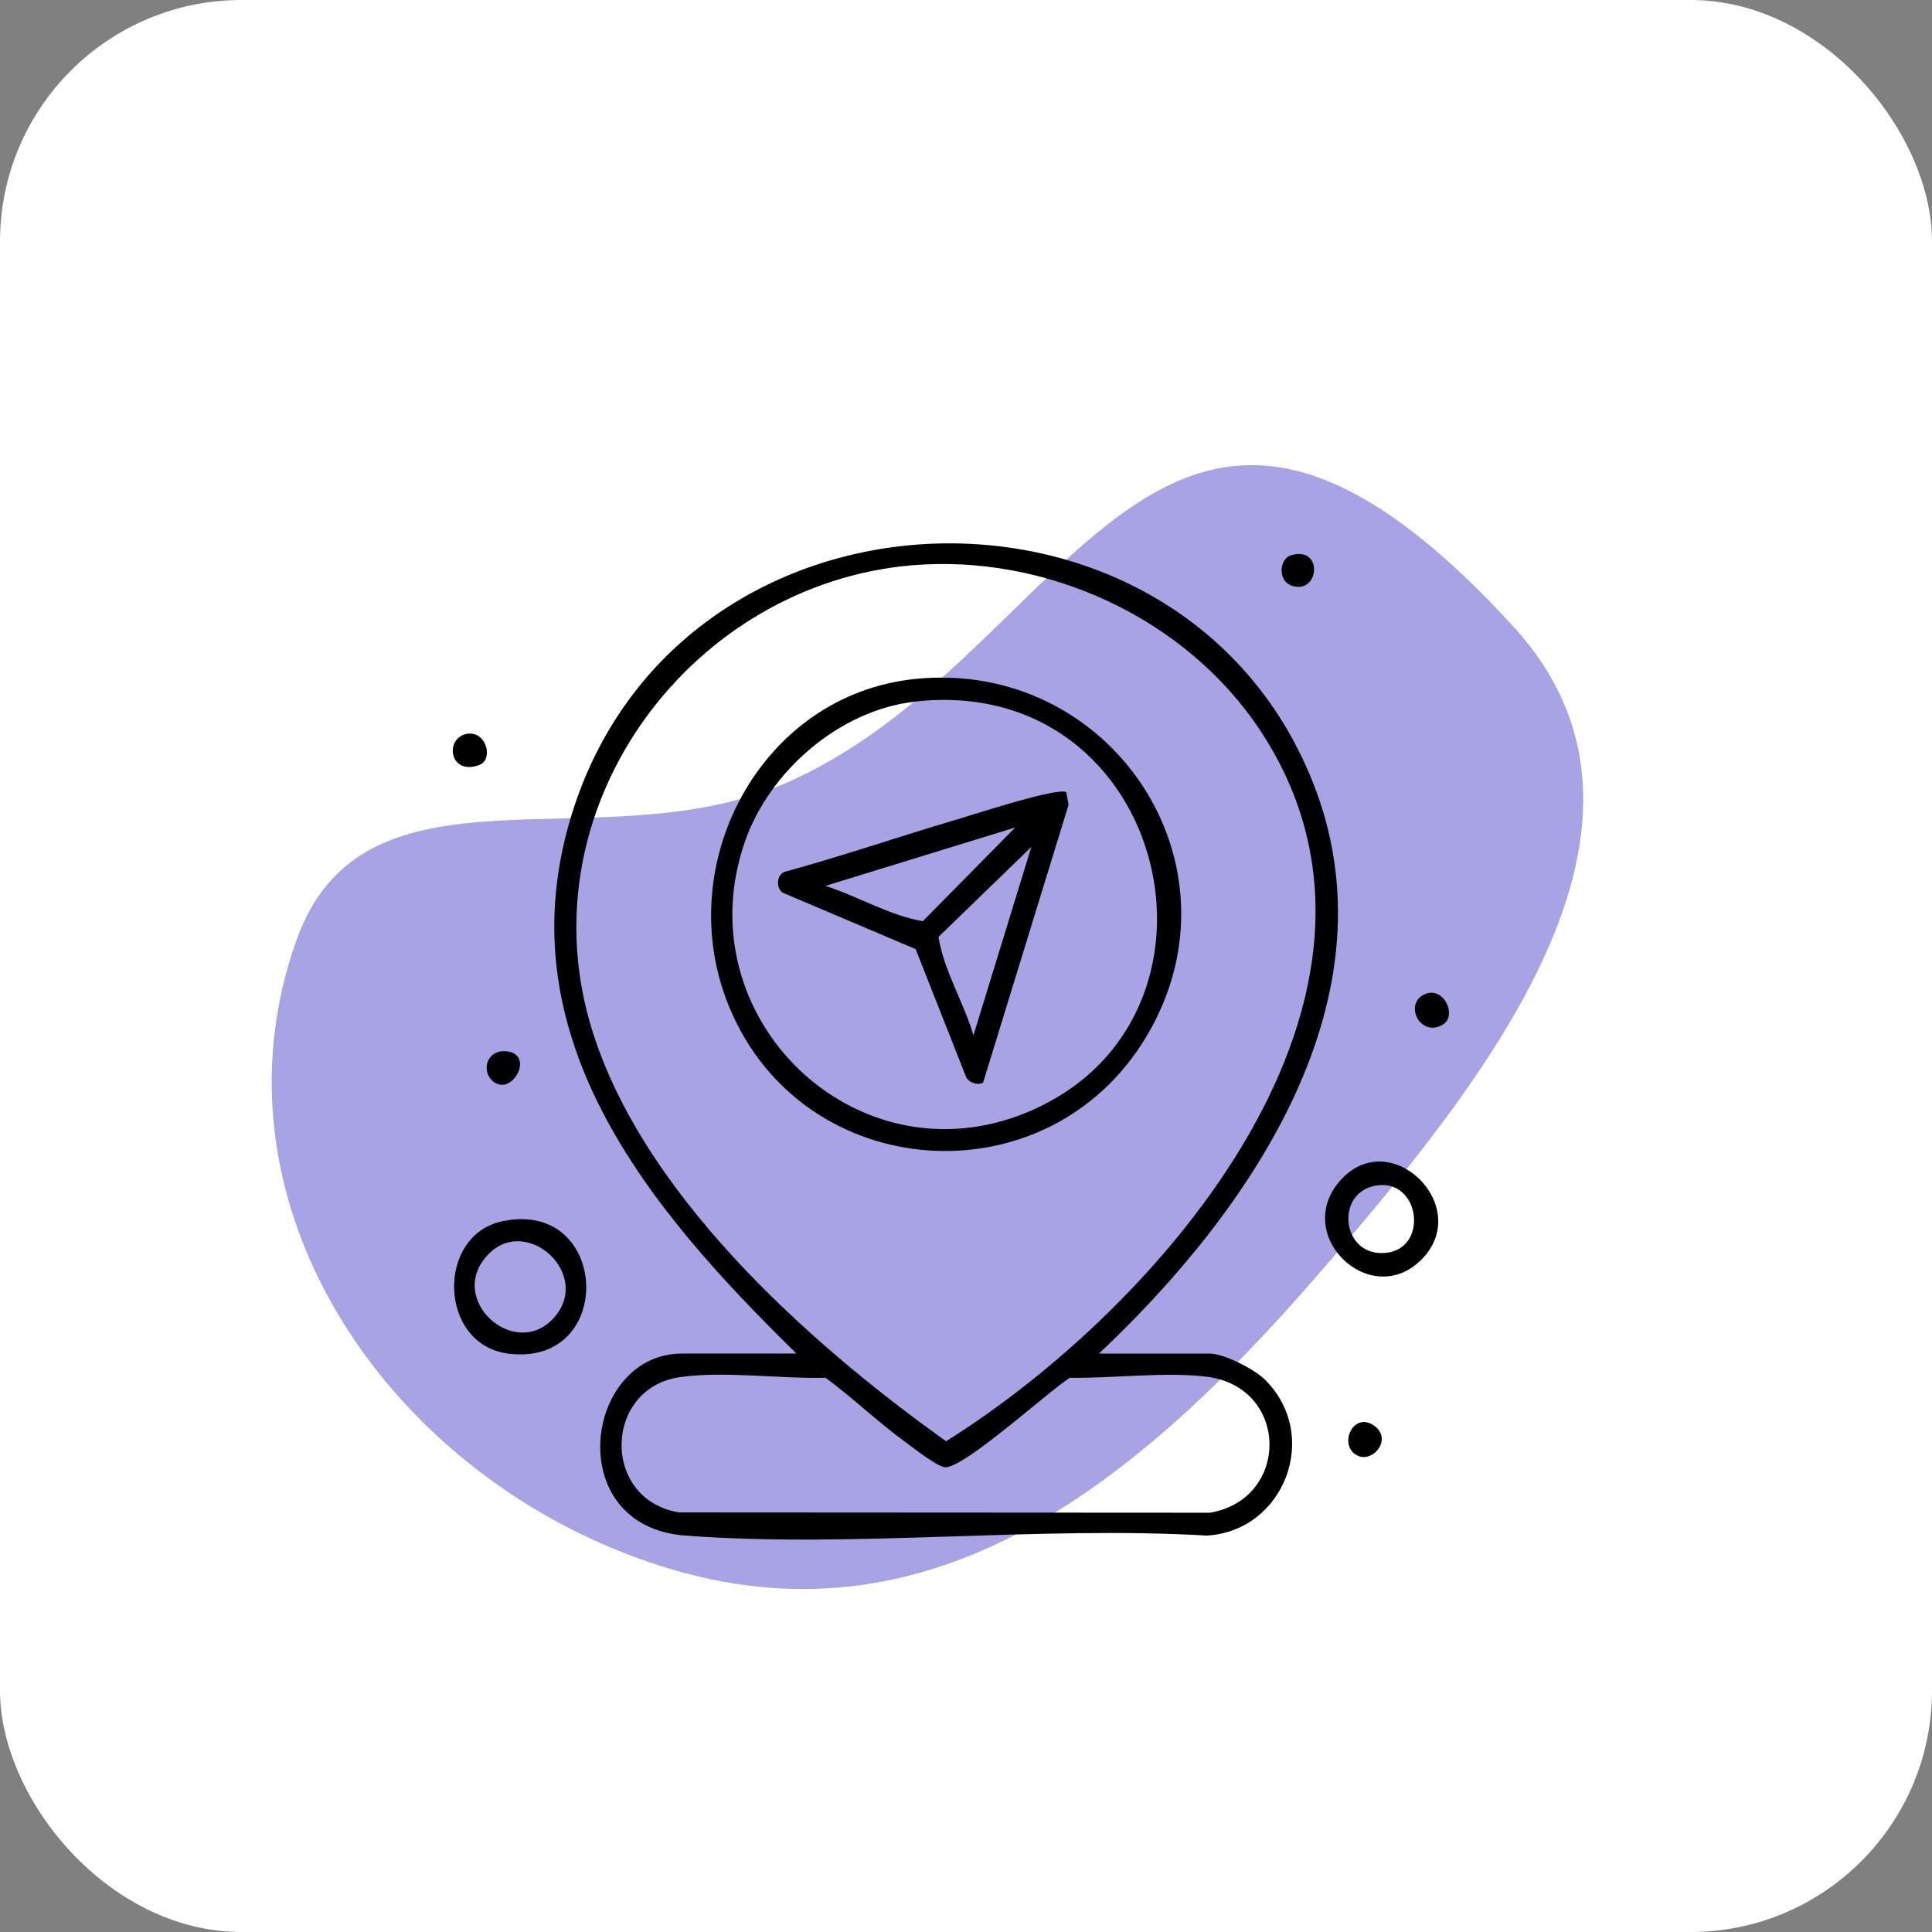
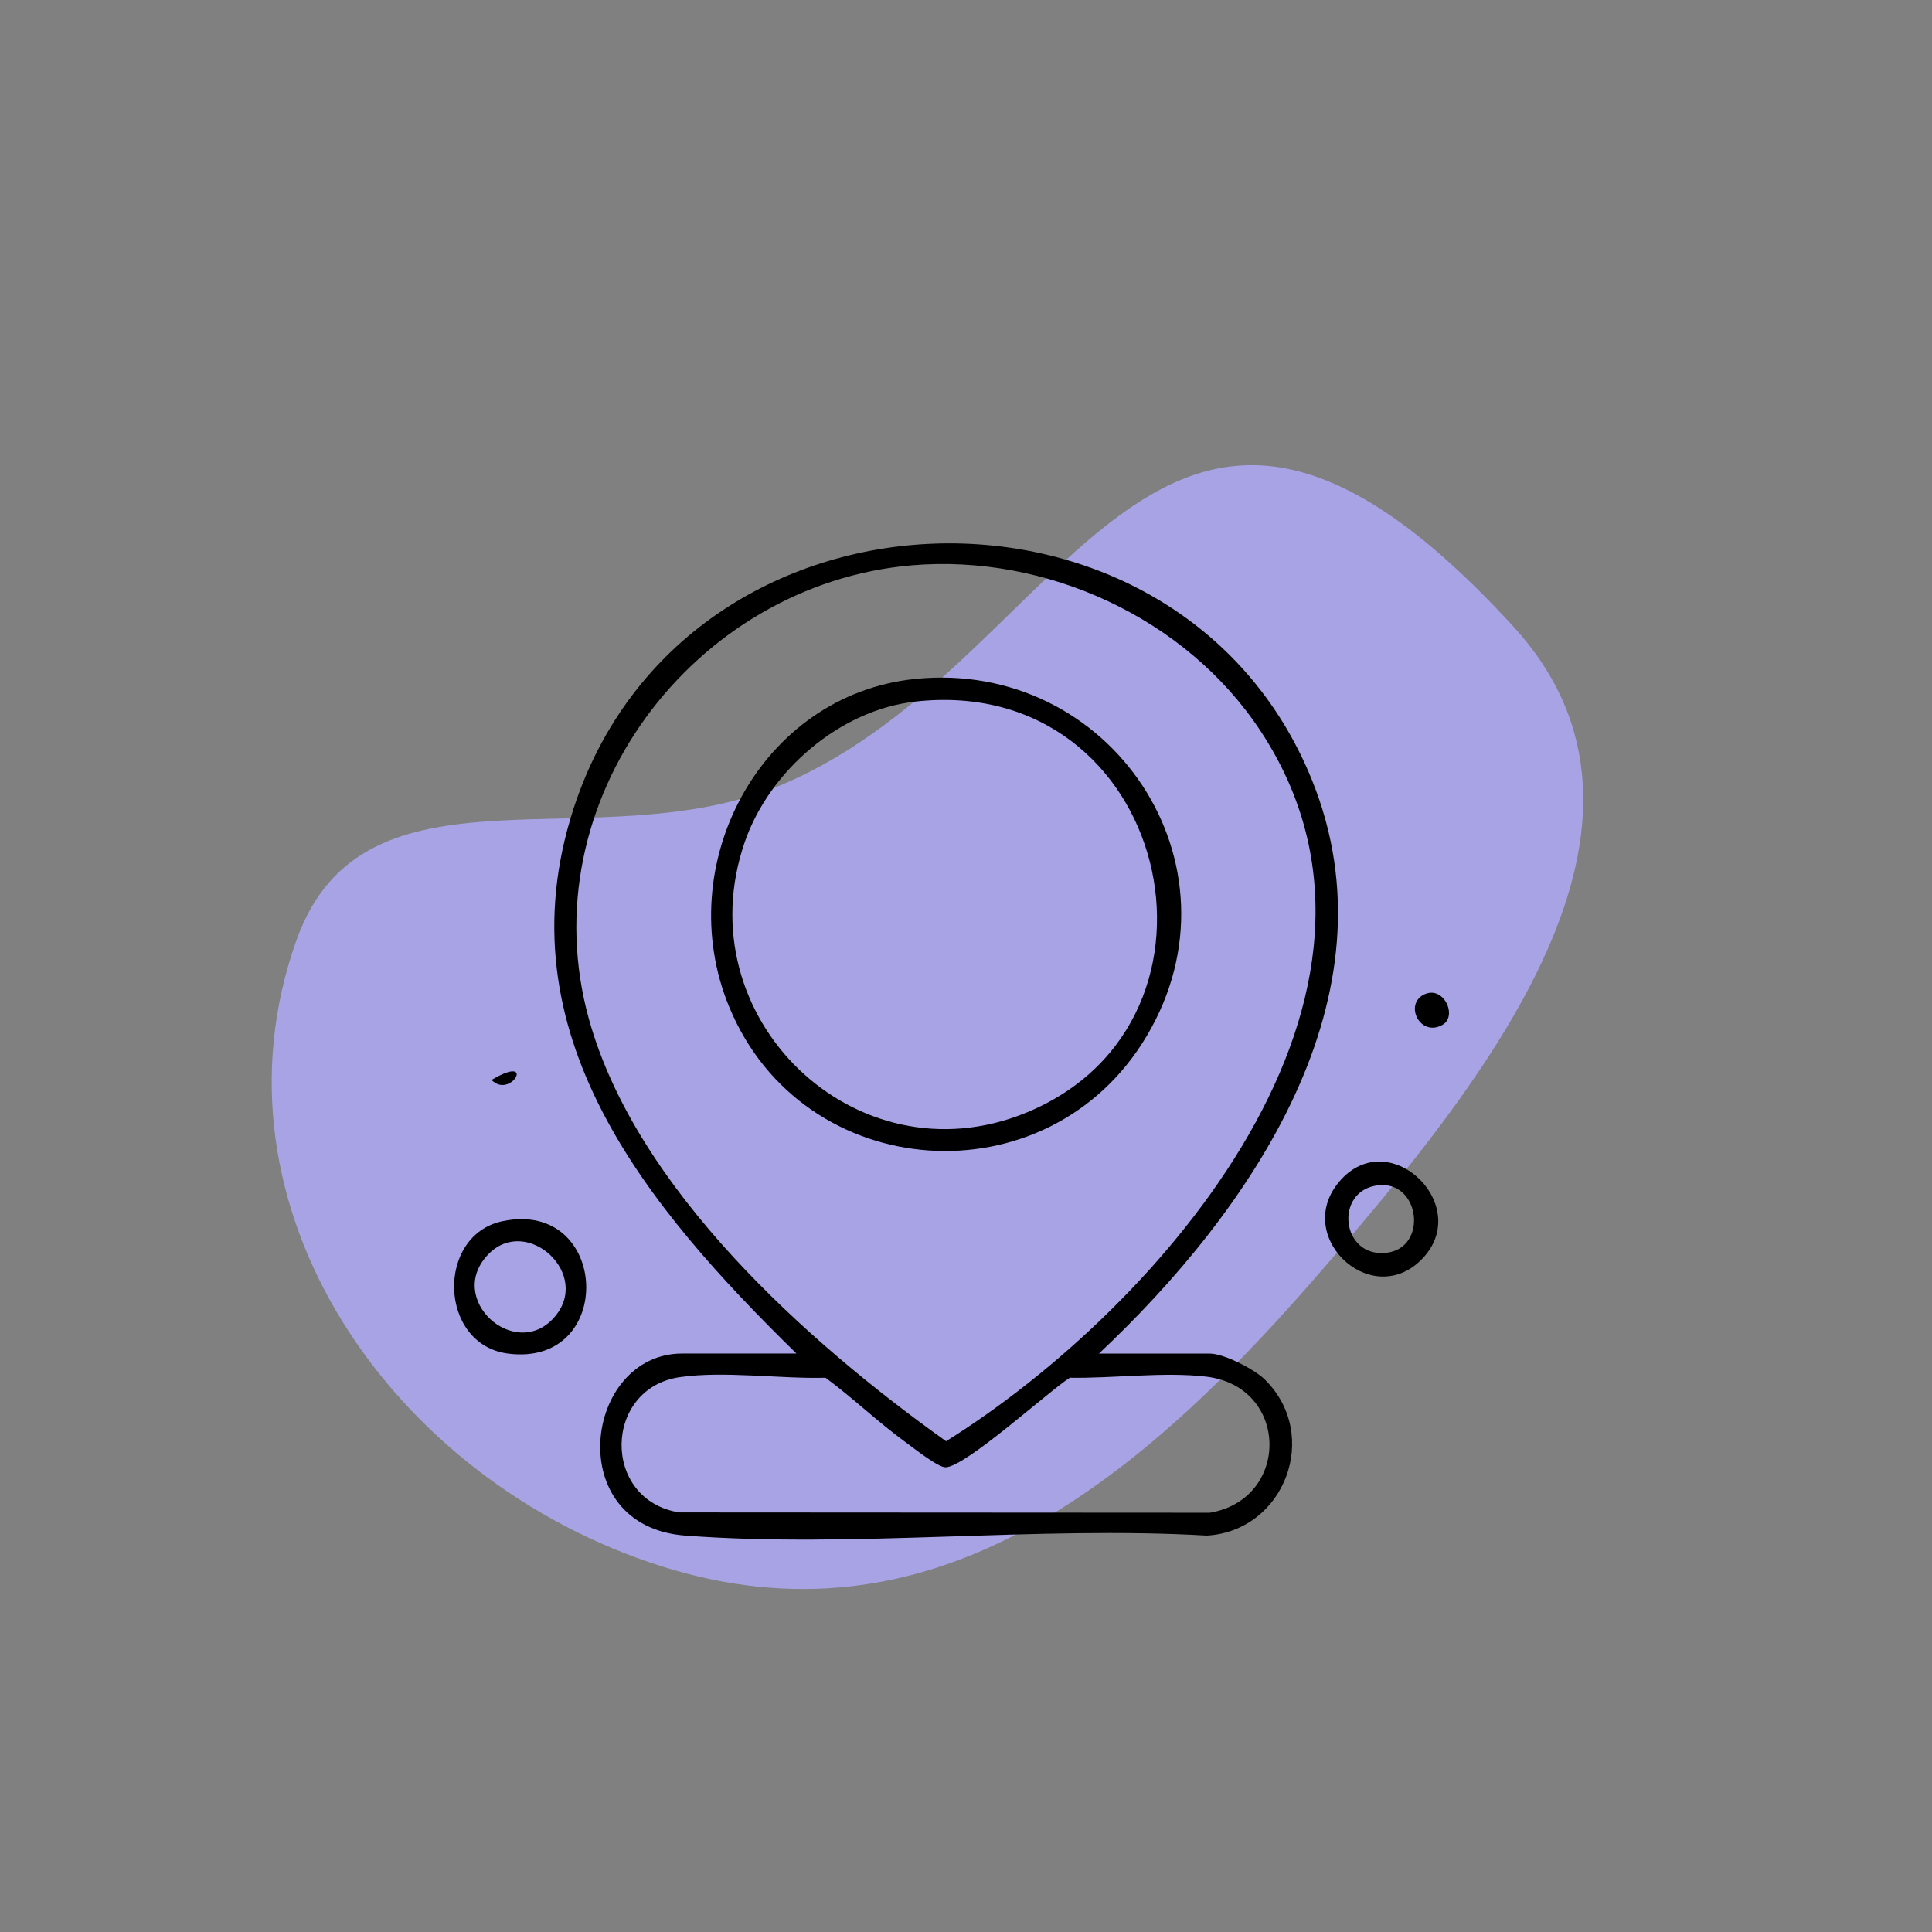
<svg xmlns="http://www.w3.org/2000/svg" width="64" height="64" viewBox="0 0 64 64" fill="none">
  <rect x="0" y="0" width="64" height="64" fill="#808080" stroke="none" />
-   <rect width="64" height="64" rx="8" fill="white" />
  <path d="M9.818 31.151C12.05 24.873 19.803 28.593 25.933 25.981C35.556 21.881 38.308 7.831 50.133 20.756C56.09 27.268 49.327 35.714 43.533 42.371C37.478 49.328 30.71 54.67 21.918 51.886C12.98 49.056 6.678 39.985 9.818 31.151Z" fill="#A7A3E4" />
  <path d="M26.383 44.838C21.468 40.022 16.583 34.235 18.999 26.789C22.671 15.473 39.069 15.009 43.457 25.831C46.372 33.019 41.393 40.146 36.403 44.84H40.08C40.544 44.84 41.549 45.354 41.896 45.696C43.769 47.535 42.552 50.718 39.977 50.868C34.352 50.541 28.271 51.289 22.7 50.868C18.59 50.559 19.345 44.838 22.598 44.838H26.383ZM30.199 18.727C22.97 19.349 17.511 26.547 19.508 33.757C21.072 39.402 26.759 44.475 31.34 47.743C38.445 43.303 47.505 32.932 41.756 24.212C39.282 20.458 34.635 18.346 30.199 18.727ZM22.52 45.62C19.985 45.986 19.916 49.69 22.502 50.101L40.08 50.111C42.744 49.661 42.716 45.936 39.962 45.604C38.57 45.437 36.858 45.665 35.438 45.64C34.708 46.111 32.012 48.57 31.331 48.606C31.083 48.619 30.285 47.982 30.016 47.788C29.096 47.121 28.263 46.316 27.348 45.64C25.848 45.68 23.982 45.408 22.52 45.62Z" fill="black" />
  <path d="M16.654 40.452C20.2 39.72 20.415 45.289 16.84 44.841C14.521 44.55 14.432 40.91 16.654 40.452ZM16.186 41.54C14.738 43.017 17.045 45.093 18.341 43.661C19.638 42.23 17.464 40.239 16.186 41.54Z" fill="black" />
  <path d="M44.434 39.066C46.102 37.265 48.861 40.019 47.051 41.761C45.358 43.392 42.76 40.873 44.434 39.066ZM45.652 39.264C44.185 39.433 44.419 41.679 45.933 41.5C47.314 41.336 47.044 39.103 45.652 39.264Z" fill="black" />
-   <path d="M15.481 24.307C16.115 24.209 16.363 25.174 15.866 25.347C14.864 25.698 14.724 24.424 15.481 24.307Z" fill="black" />
  <path d="M47.786 33.948C47.048 34.369 46.507 33.276 47.169 32.947C47.818 32.624 48.295 33.658 47.786 33.948Z" fill="black" />
-   <path d="M44.853 48.145C44.385 47.758 44.85 46.78 45.504 47.217C46.196 47.679 45.396 48.594 44.853 48.145Z" fill="black" />
-   <path d="M42.767 18.394C43.839 18.068 43.721 19.703 42.794 19.404C42.32 19.249 42.372 18.514 42.767 18.394Z" fill="black" />
-   <path d="M16.283 35.775C15.955 35.442 16.133 34.789 16.736 34.822C17.78 34.881 16.929 36.43 16.283 35.775Z" fill="black" />
+   <path d="M16.283 35.775C17.78 34.881 16.929 36.43 16.283 35.775Z" fill="black" />
  <path d="M30.305 22.492C36.782 21.823 41.374 28.632 37.981 34.328C34.715 39.811 26.598 39.25 24.16 33.365C22.203 28.645 25.2 23.02 30.305 22.492ZM30.303 23.243C27.821 23.525 25.487 25.535 24.673 27.889C22.666 33.689 28.34 39.176 33.989 36.861C41.425 33.813 38.72 22.288 30.303 23.242V23.243Z" fill="black" />
-   <path d="M35.322 26.241L35.398 26.659L32.567 35.862C32.395 35.969 32.076 35.86 31.999 35.666L30.332 31.441L25.923 29.57C25.704 29.415 25.725 28.981 25.984 28.883C27.883 28.365 29.746 27.723 31.631 27.167C32.173 27.008 35.042 26.067 35.322 26.242V26.241ZM33.631 27.411L27.343 29.346C28.418 29.69 29.46 30.328 30.57 30.515L33.631 27.412V27.411ZM34.164 28.056L31.088 31.038C31.269 32.16 31.923 33.2 32.247 34.295L34.164 28.057V28.056Z" fill="black" />
</svg>